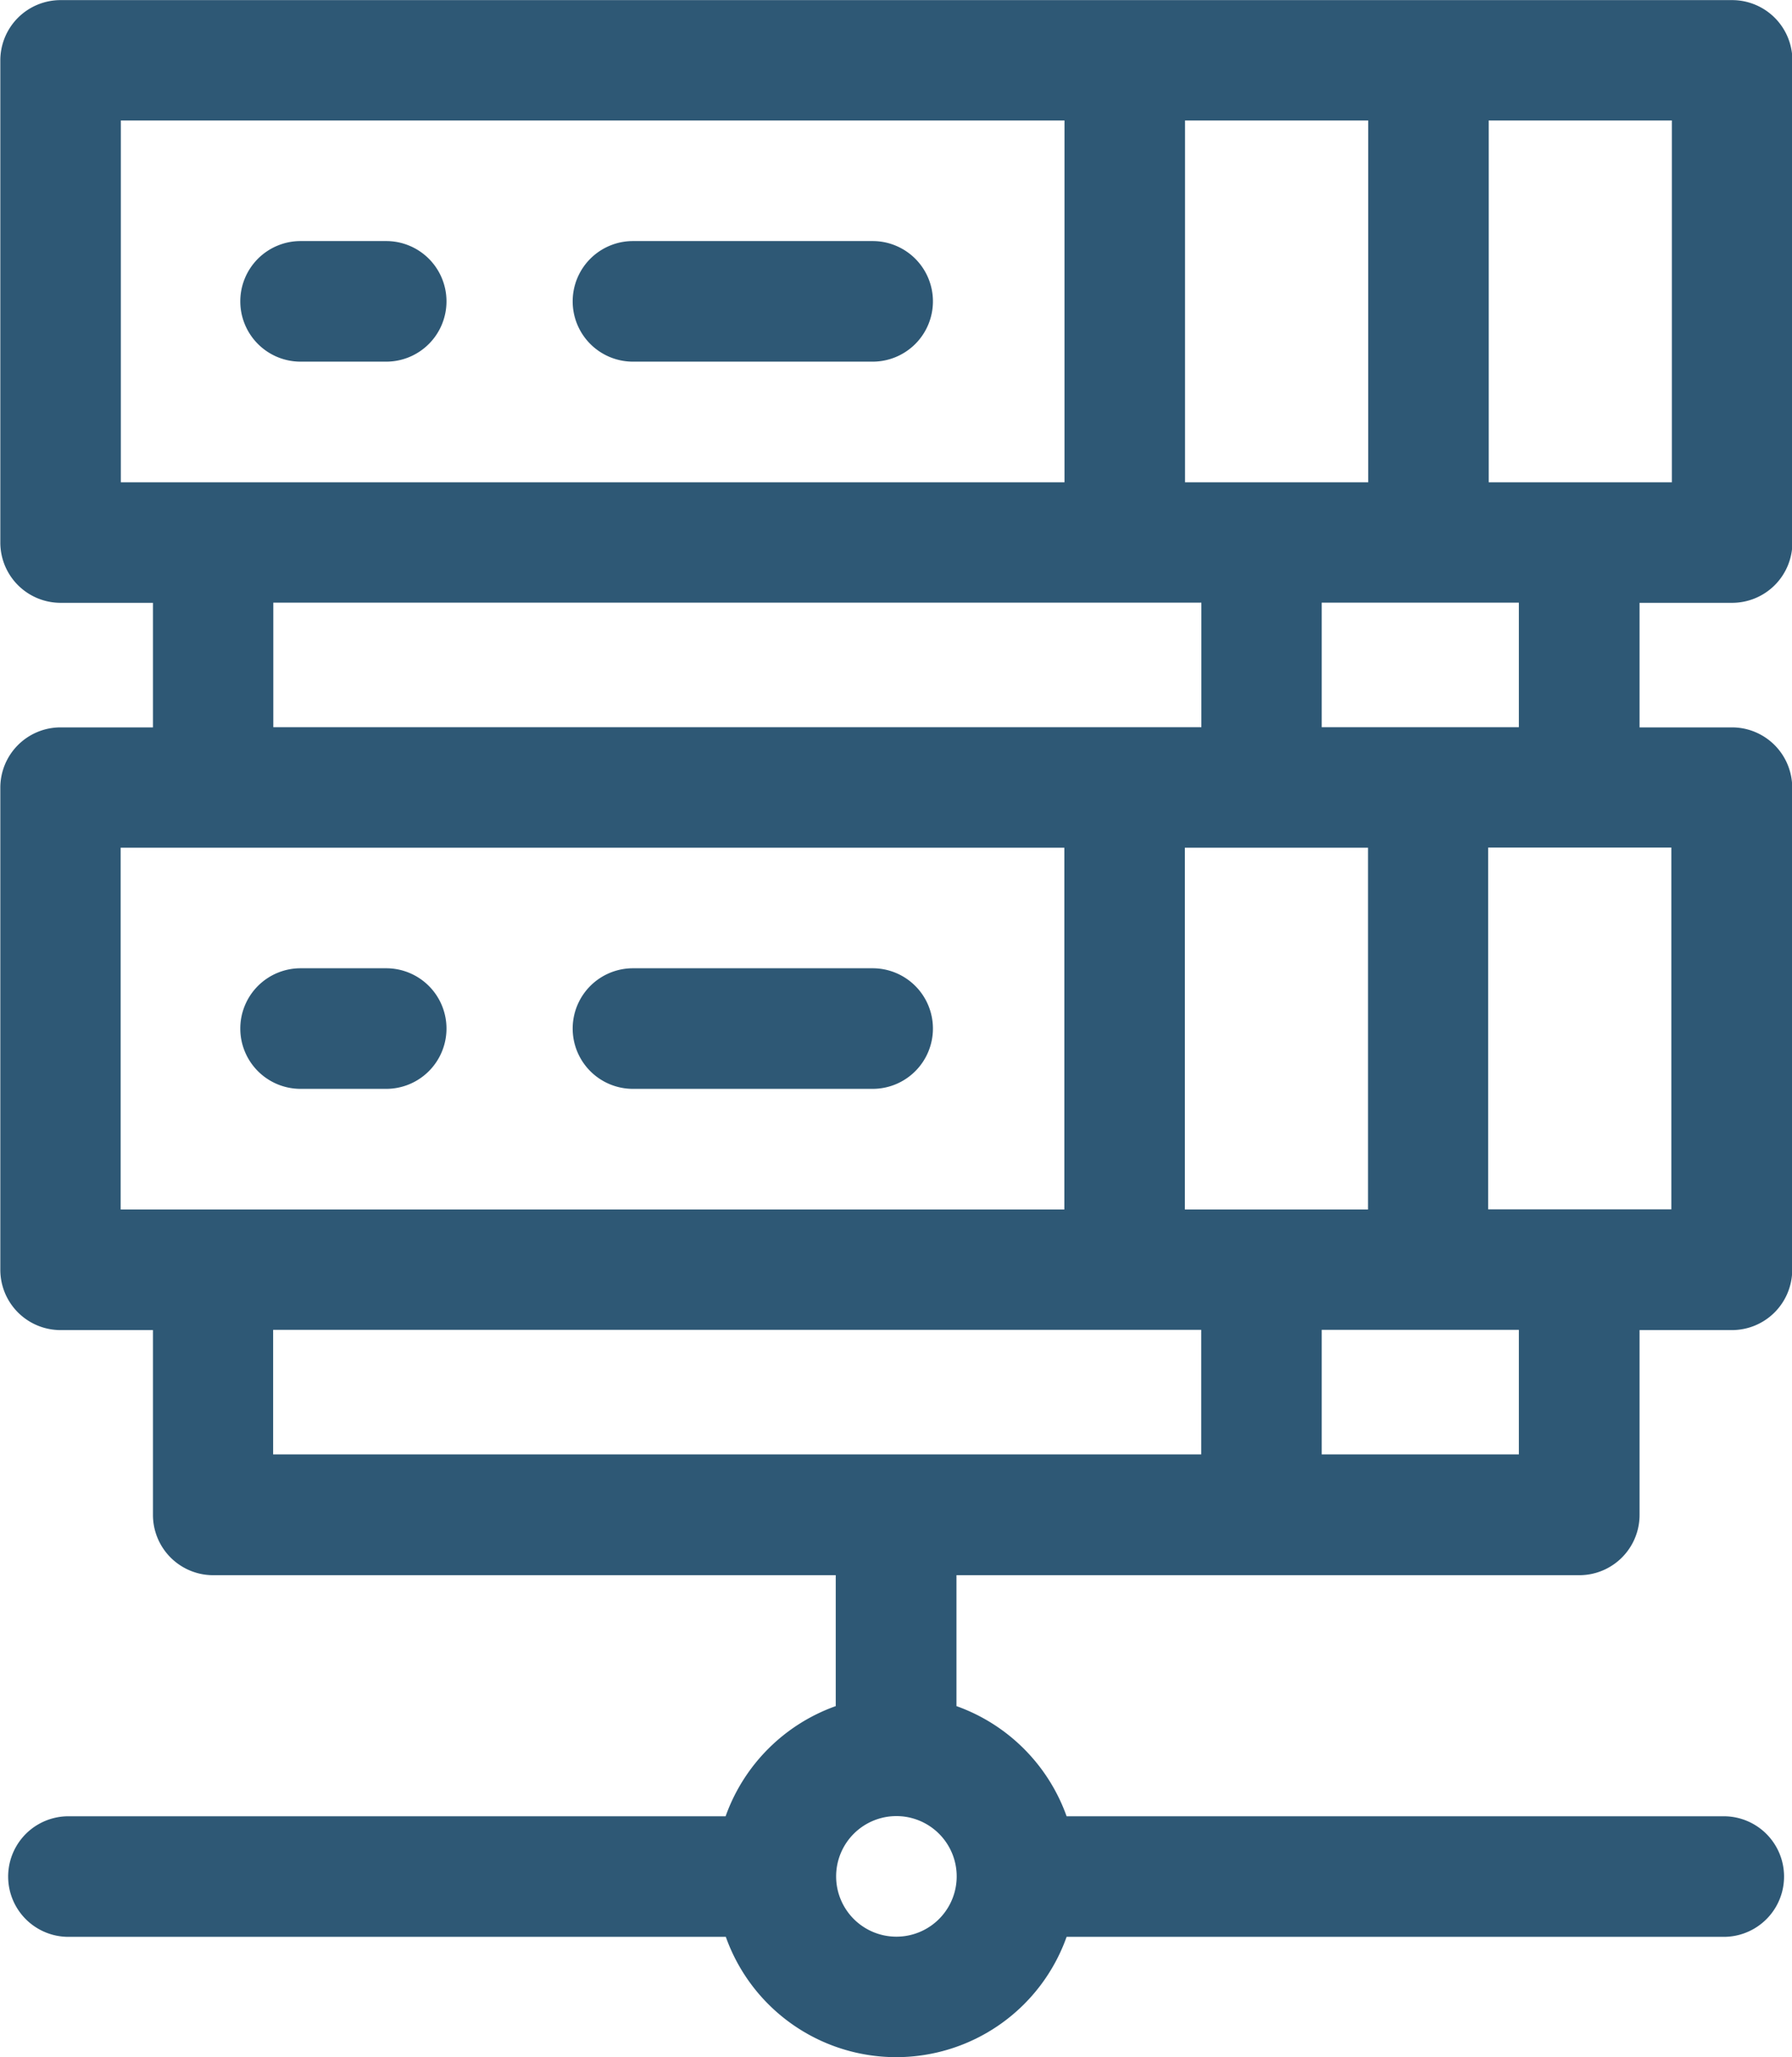
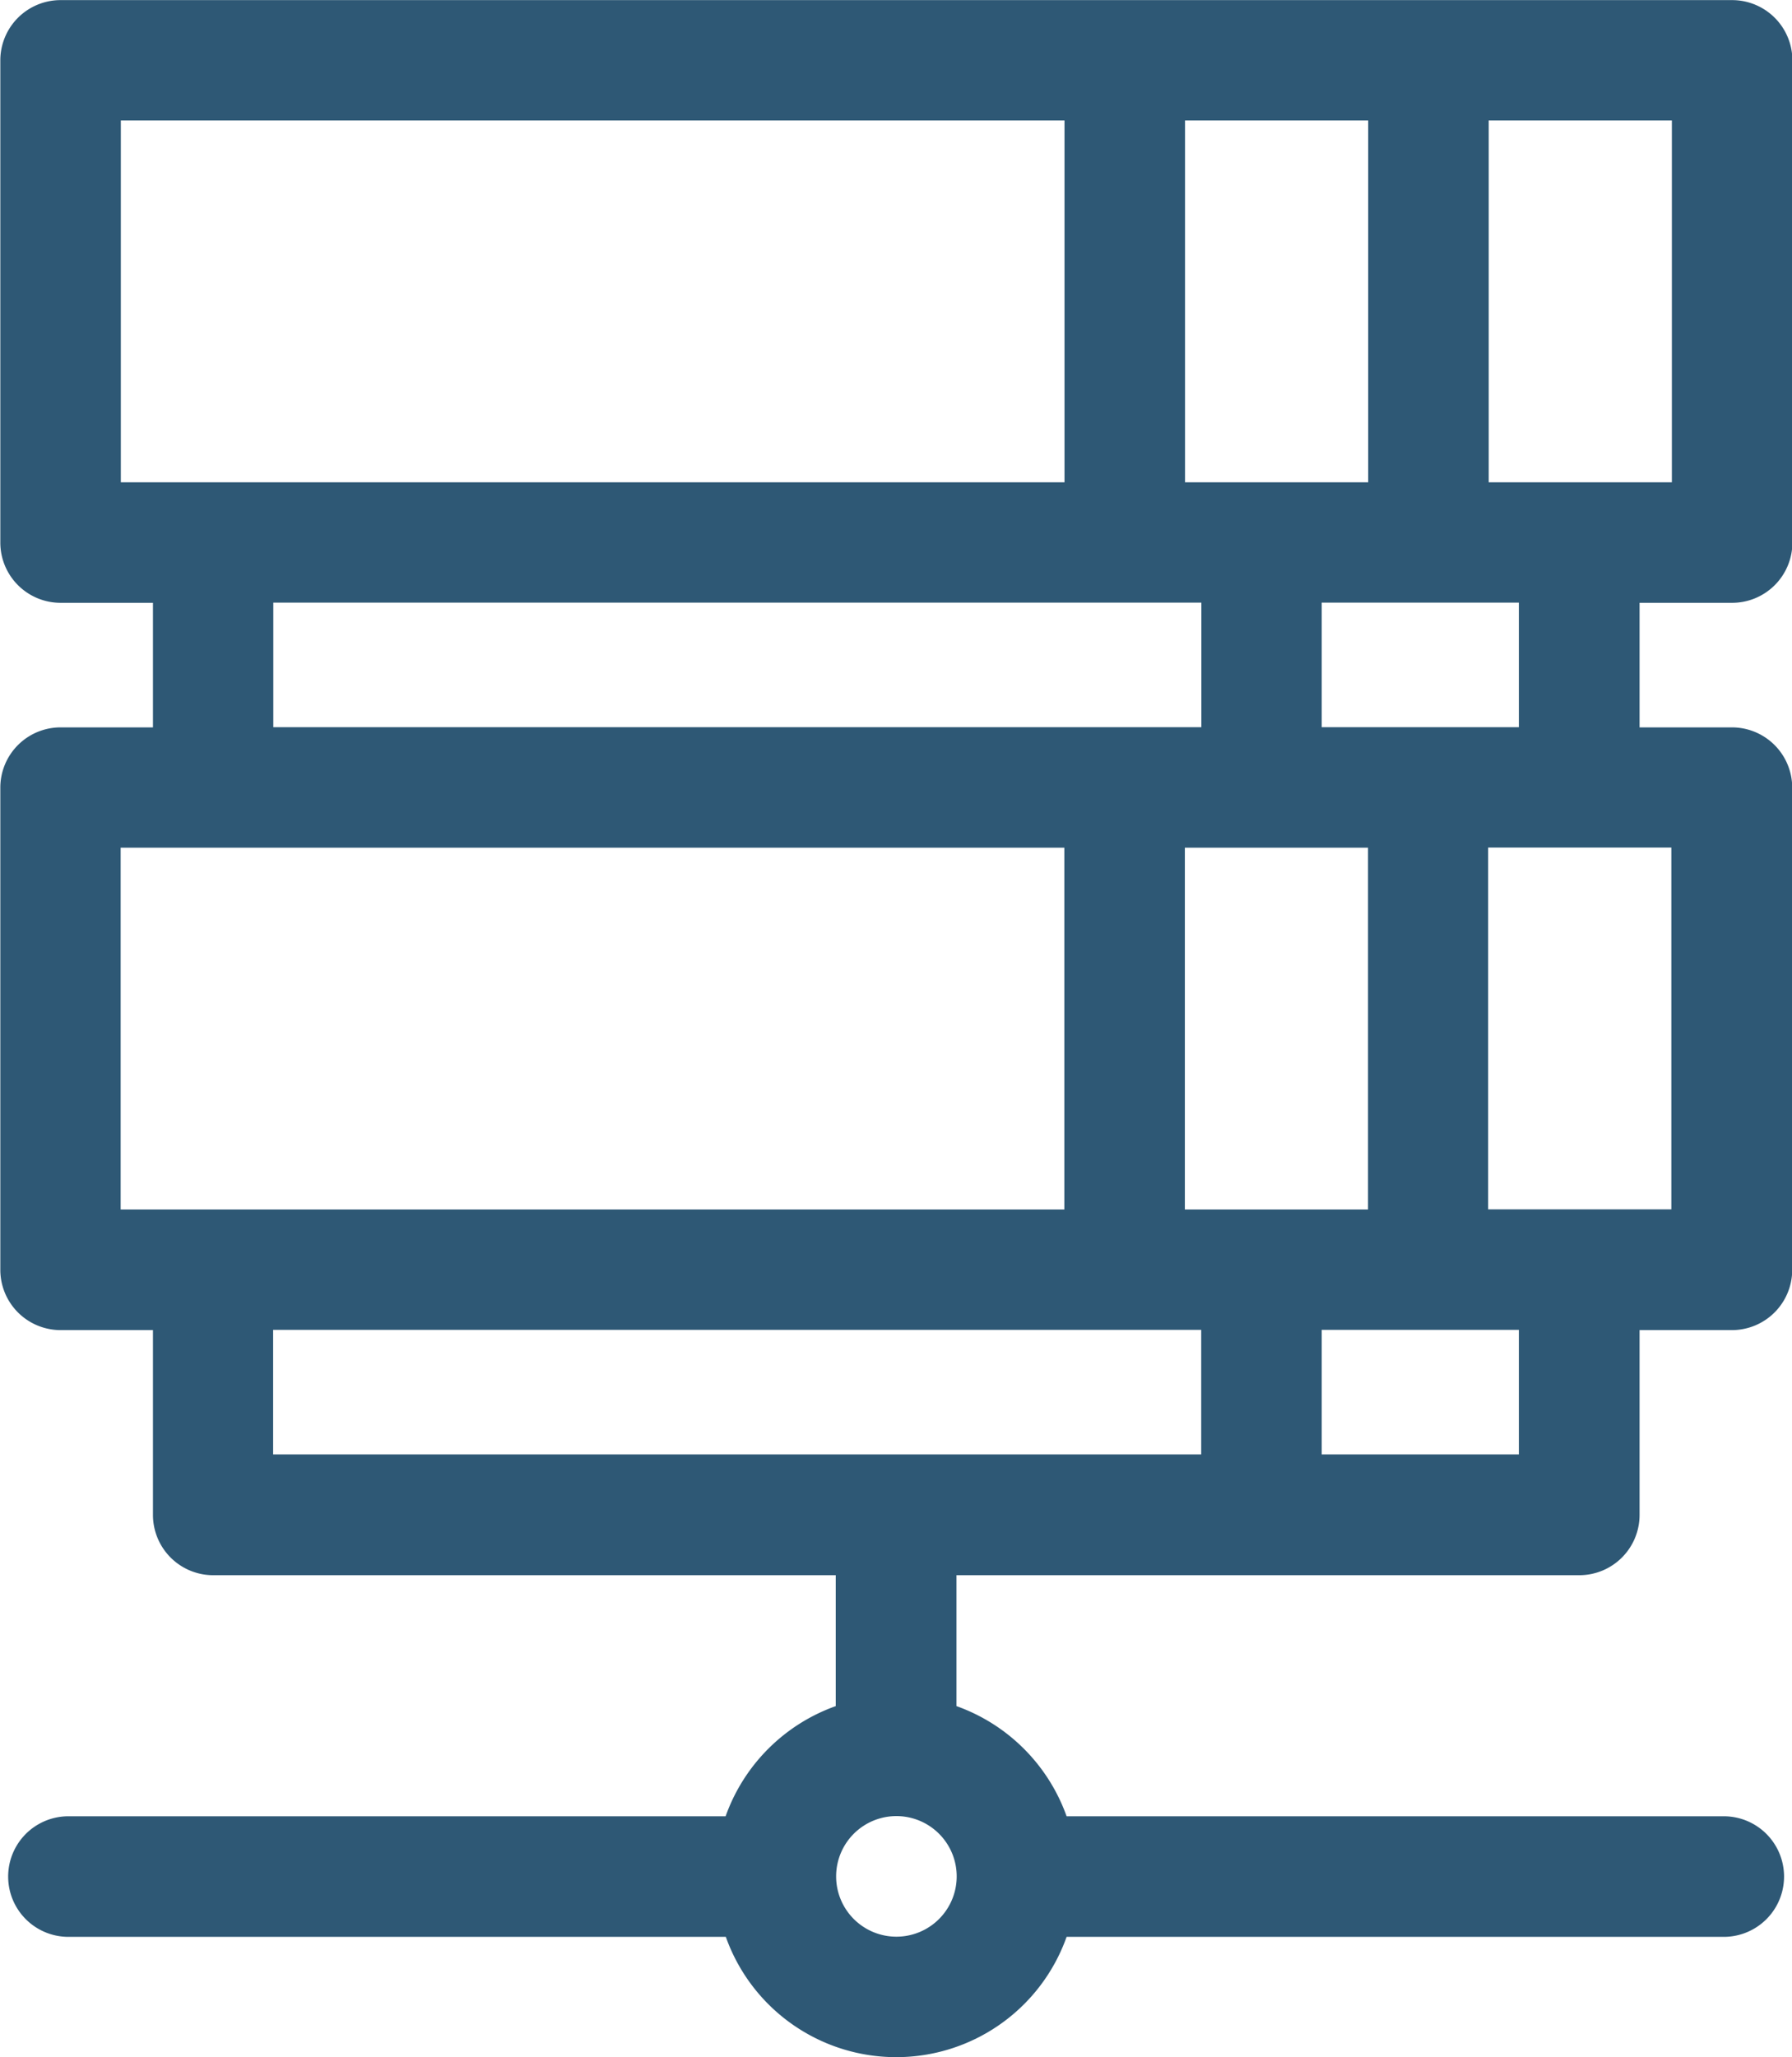
<svg xmlns="http://www.w3.org/2000/svg" width="50.539" height="58" viewBox="0 0 50.539 58">
  <g id="_13-Server" transform="translate(-2080.93 -2048)">
    <g id="g2530" transform="translate(2080.93 2048)">
      <path id="path2528" d="M2123.766,7188.454h-5.561v-3.512h5.561Zm4.3,13.594h-5.166v-10.2h5.166Zm-4.3,6.91h-5.561v-3.512h5.561Zm-35.133-3.512h26.174v3.512h-26.174Zm-4.3-13.594h26.614v10.2h-26.614Zm30.013,0h5.166v10.2h-5.166Zm-25.708-6.91h26.174v3.512h-26.174Zm-4.3-13.594h26.614v10.2h-26.614Zm30.013,0h5.166v10.2h-5.166Zm13.73,10.2h-5.166v-10.2h5.166Zm-21.87,41.008a1.7,1.7,0,1,1,1.7-1.7,1.7,1.7,0,0,1-1.7,1.7m23.569-37.609a1.7,1.7,0,0,0,1.7-1.7v-13.594a1.7,1.7,0,0,0-1.7-1.7h-47.141a1.7,1.7,0,0,0-1.7,1.7v13.594a1.7,1.7,0,0,0,1.7,1.7h2.605v3.512h-2.605a1.7,1.7,0,0,0-1.7,1.7v13.594a1.7,1.7,0,0,0,1.7,1.7h2.605v5.211a1.7,1.7,0,0,0,1.7,1.7H2104.5v3.691a5.121,5.121,0,0,0-3.106,3.106h-18.534a1.7,1.7,0,0,0,0,3.4H2101.4a5.1,5.1,0,0,0,9.611,0h18.534a1.7,1.7,0,0,0,0-3.4h-18.534a5.126,5.126,0,0,0-3.106-3.106v-3.691h17.565a1.7,1.7,0,0,0,1.7-1.7v-5.211h2.605a1.7,1.7,0,0,0,1.7-1.7v-13.594a1.7,1.7,0,0,0-1.7-1.7h-2.605v-3.512Z" transform="translate(-2080.93 -7167.95)" fill="#2e5875" />
    </g>
    <g id="g2534" transform="translate(2087.707 2054.797)">
-       <path id="path2532" d="M-13.3,3.4h2.415a1.7,1.7,0,0,0,1.7-1.7,1.7,1.7,0,0,0-1.7-1.7H-13.3A1.7,1.7,0,0,0-15,1.7a1.7,1.7,0,0,0,1.7,1.7" transform="translate(15)" fill="#2e5875" />
-     </g>
+       </g>
    <g id="g2538" transform="translate(2087.707 2075.301)">
-       <path id="path2536" d="M-13.3,3.4h2.415a1.7,1.7,0,0,0,1.7-1.7,1.7,1.7,0,0,0-1.7-1.7H-13.3A1.7,1.7,0,0,0-15,1.7a1.7,1.7,0,0,0,1.7,1.7" transform="translate(15)" fill="#2e5875" />
-     </g>
+       </g>
    <g id="g2542" transform="translate(2097.081 2054.797)">
-       <path id="path2540" d="M-13.3,3.4H-6.54a1.7,1.7,0,0,0,1.7-1.7A1.7,1.7,0,0,0-6.54,0H-13.3A1.7,1.7,0,0,0-15,1.7a1.7,1.7,0,0,0,1.7,1.7" transform="translate(15)" fill="#2e5875" />
-     </g>
+       </g>
    <g id="g2546" transform="translate(2097.081 2075.301)">
-       <path id="path2544" d="M-13.3,3.4H-6.54a1.7,1.7,0,0,0,1.7-1.7A1.7,1.7,0,0,0-6.54,0H-13.3A1.7,1.7,0,0,0-15,1.7a1.7,1.7,0,0,0,1.7,1.7" transform="translate(15)" fill="#2e5875" />
-     </g>
+       </g>
  </g>
</svg>